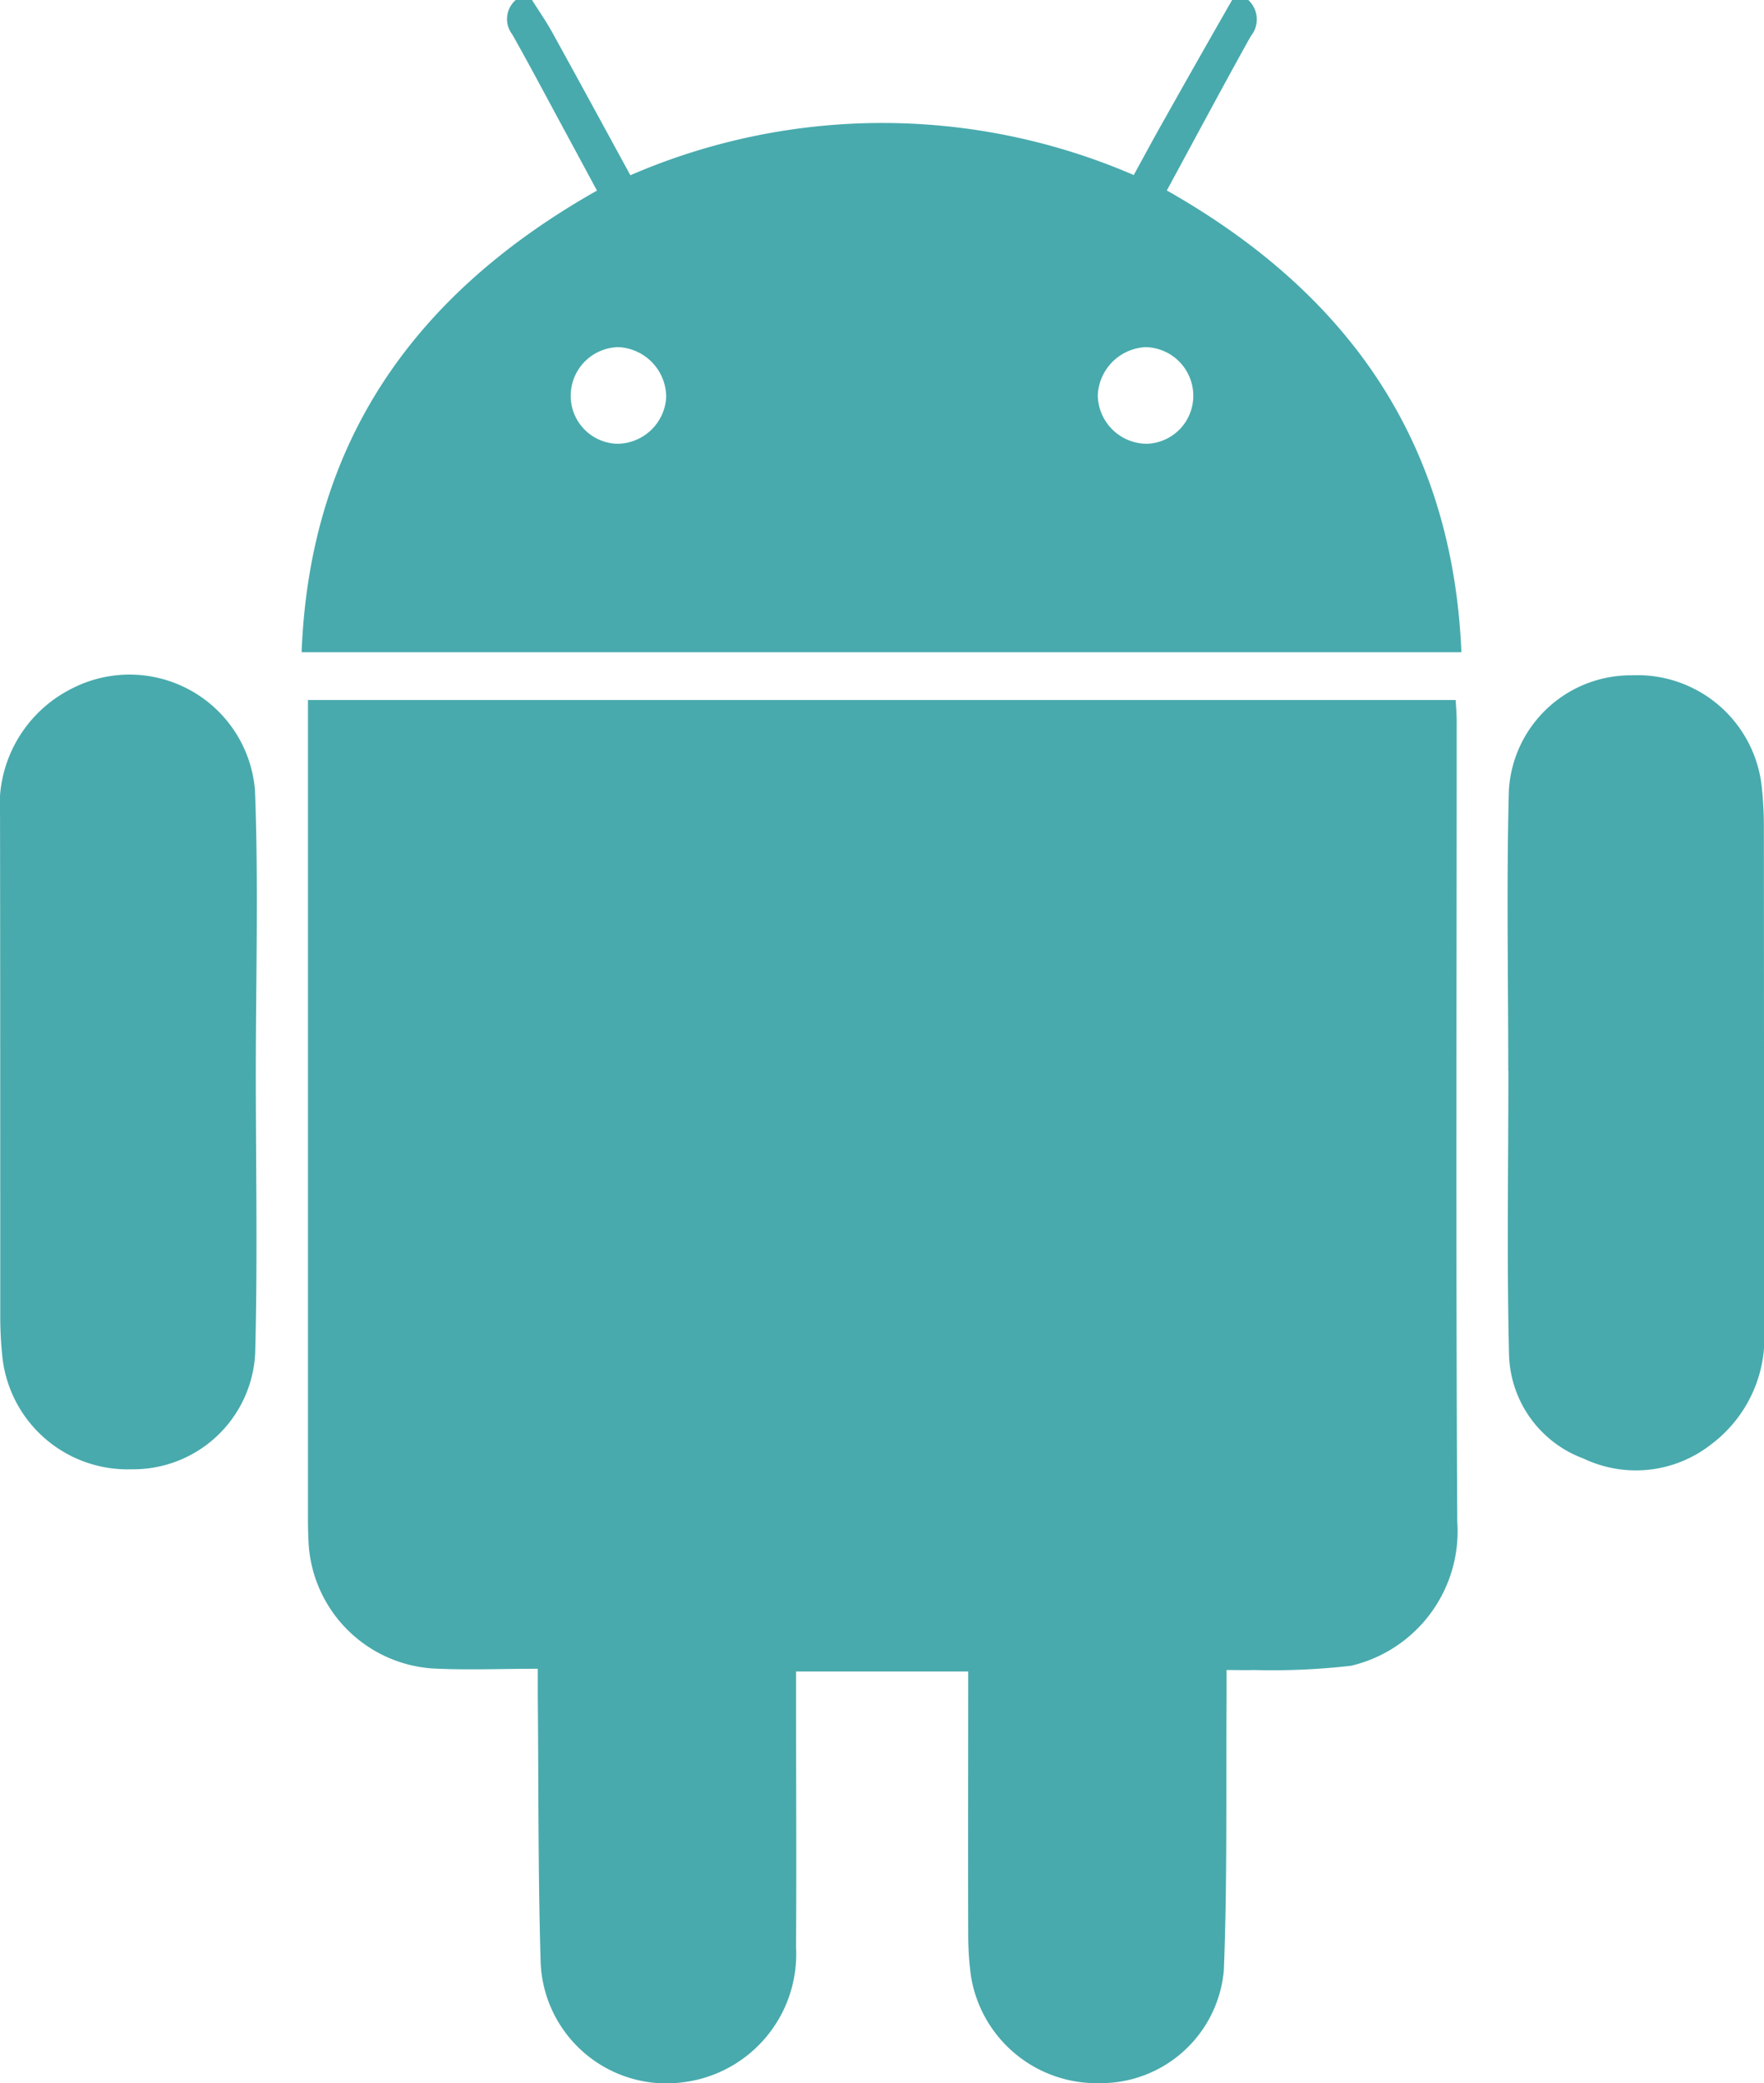
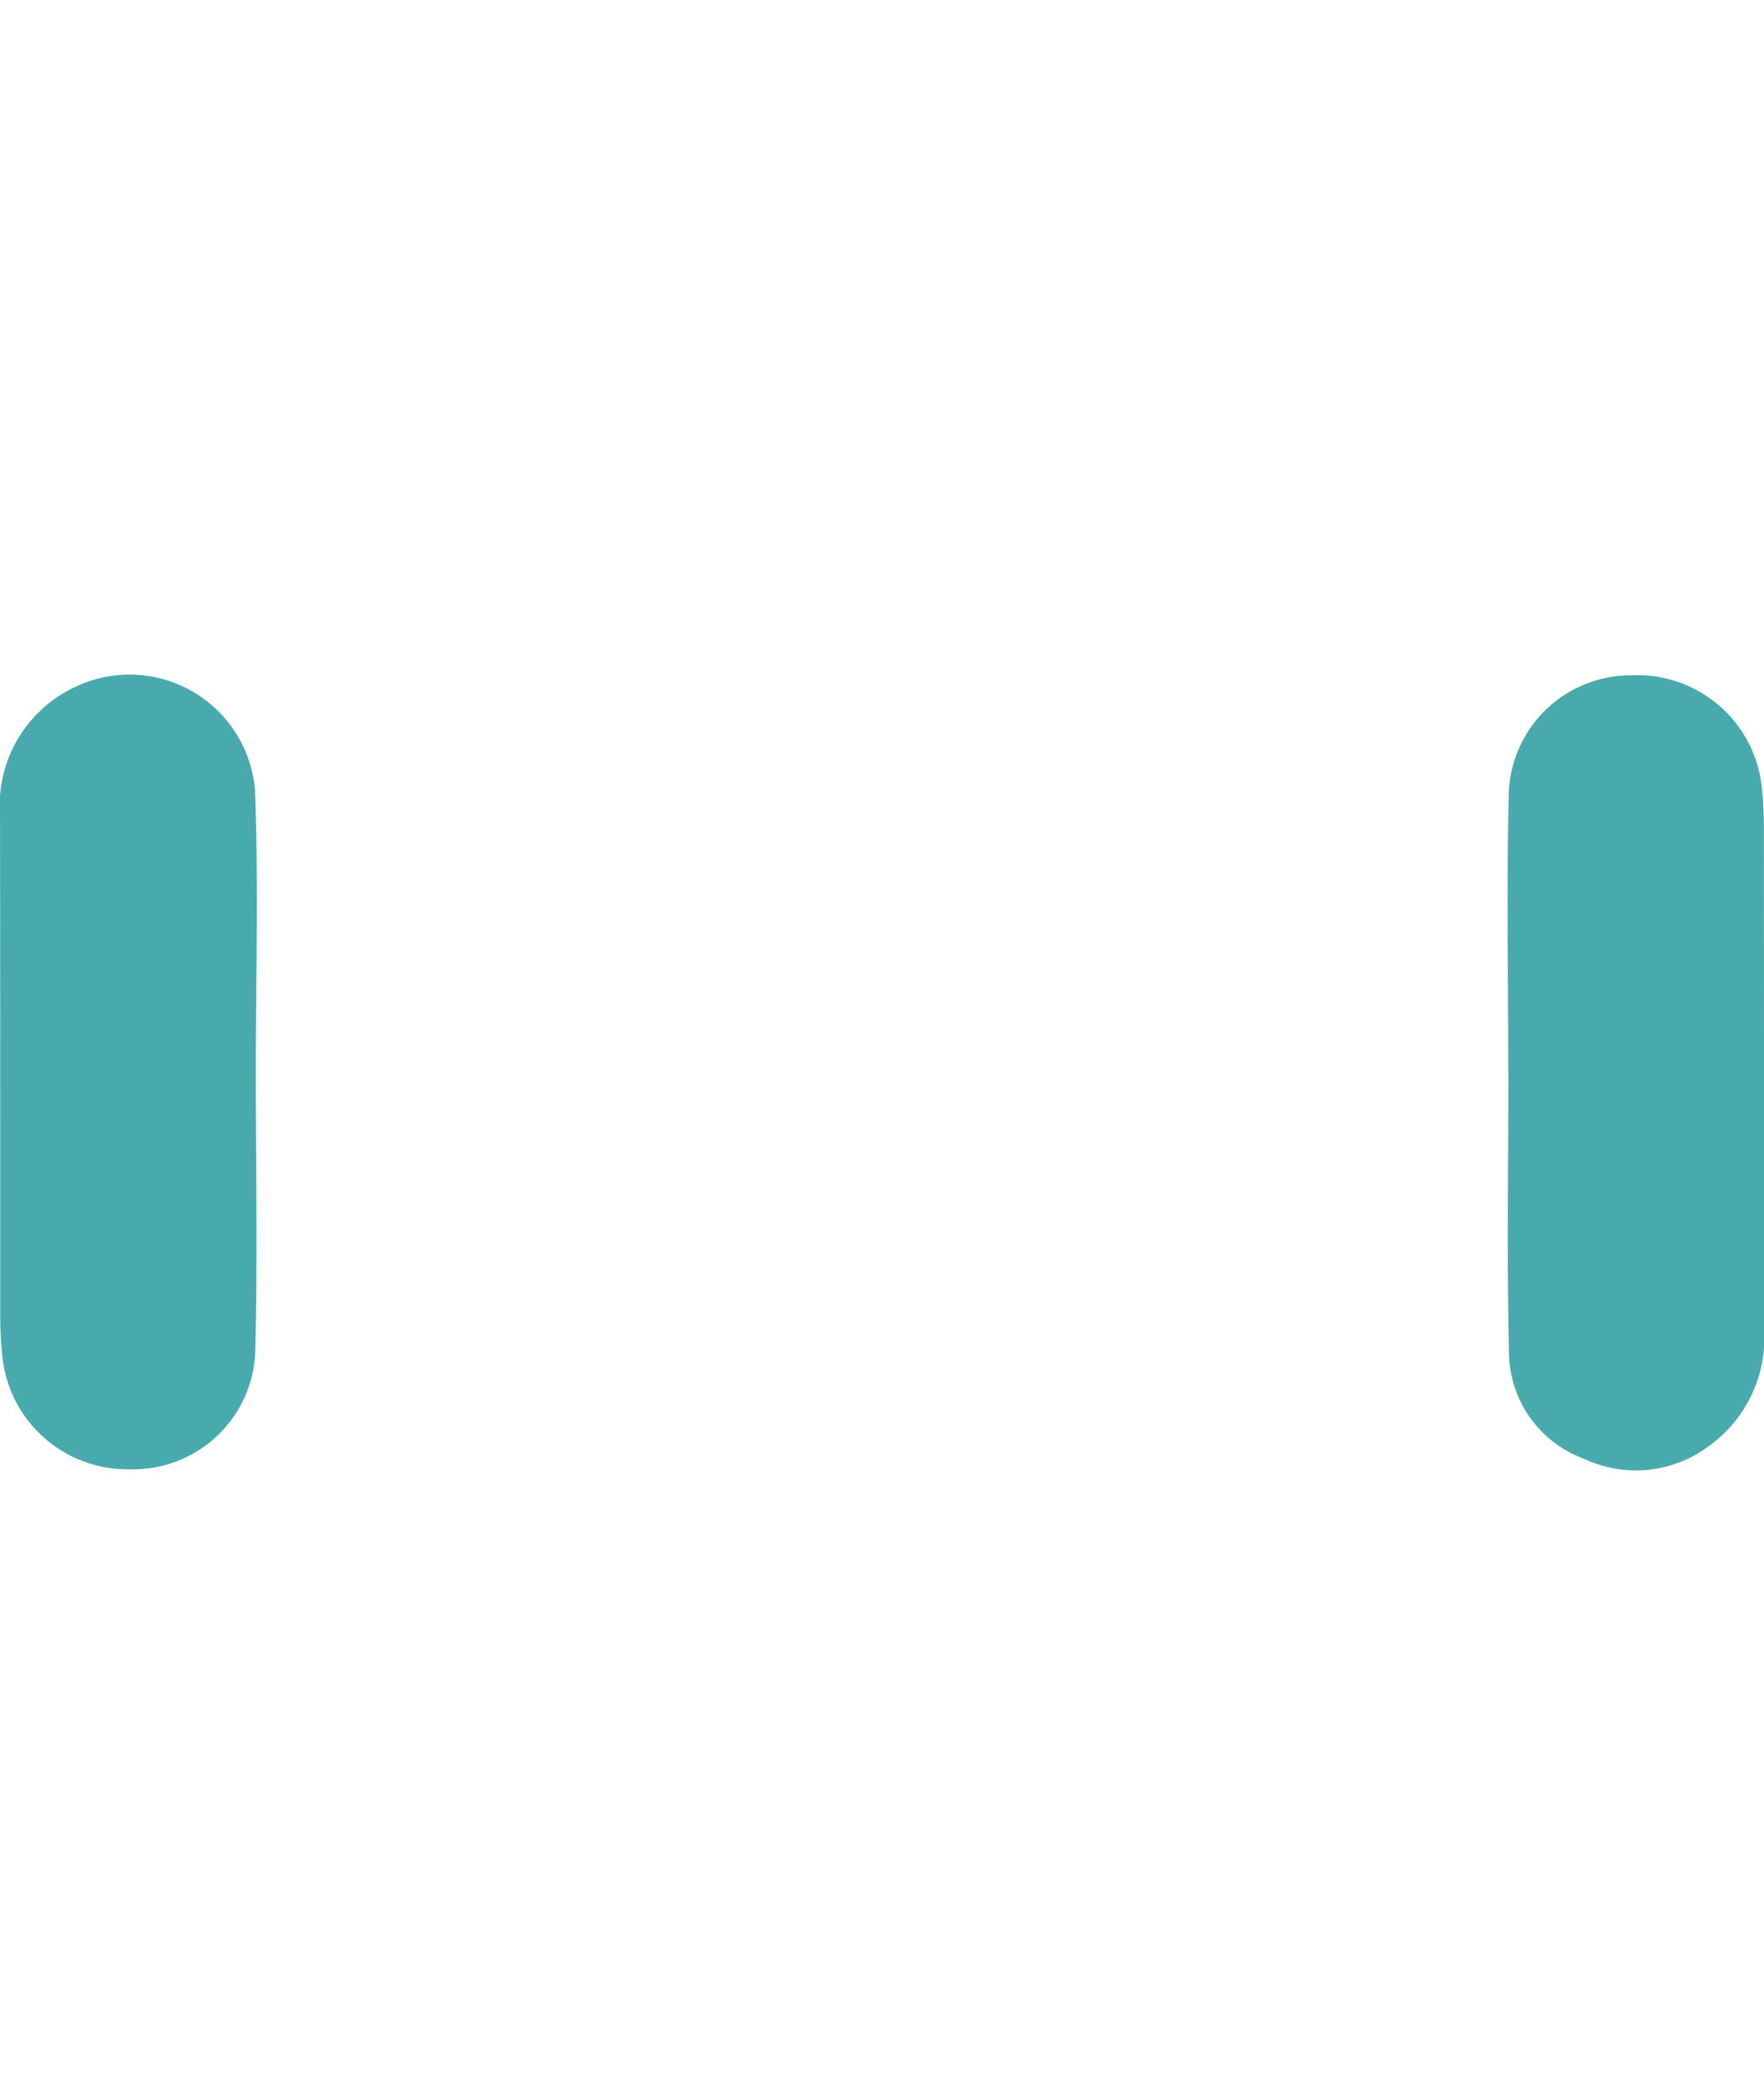
<svg xmlns="http://www.w3.org/2000/svg" width="56.05" height="66.19" viewBox="0 0 56.05 66.19">
  <g id="Group_10822" data-name="Group 10822" transform="translate(-1837.13 -933.659)">
-     <path id="Path_2382" data-name="Path 2382" d="M2649.313,0a.84.84,0,0,1,.078,1.152c-.9,1.616-1.768,3.245-2.666,4.9,5.707,3.232,9.078,7.926,9.36,14.672h-36.851c.259-6.736,3.631-11.414,9.384-14.668-.368-.684-.741-1.377-1.115-2.068-.522-.965-1.035-1.936-1.574-2.891A.8.8,0,0,1,2626.038,0h.517c.215.343.448.677.644,1.032.829,1.5,1.646,3.007,2.481,4.536a20.122,20.122,0,0,1,15.994-.006c.356-.649.67-1.235,1-1.815Q2647.728,1.87,2648.8,0Zm-20.057,14.1a1.566,1.566,0,0,0,1.562-1.478,1.593,1.593,0,0,0-1.521-1.592,1.546,1.546,0,0,0-1.513,1.519,1.522,1.522,0,0,0,1.472,1.551m16.843,0a1.524,1.524,0,0,0,1.467-1.556,1.547,1.547,0,0,0-1.517-1.514,1.6,1.6,0,0,0-1.518,1.533A1.565,1.565,0,0,0,2646.1,14.1" transform="translate(-772.52 933.659)" fill="#48aaad" />
-     <path id="Path_2383" data-name="Path 2383" d="M2649.455,150.647c0,.412,0,.71,0,1.009-.021,2.842.026,5.687-.086,8.526a3.927,3.927,0,0,1-3.964,3.59,4.044,4.044,0,0,1-4.074-3.419,10.156,10.156,0,0,1-.085-1.351c-.008-2.755,0-5.51,0-8.31h-5.47v.7c0,2.693.015,5.385,0,8.078a4.1,4.1,0,0,1-3.587,4.274,4,4,0,0,1-4.528-3.8c-.084-2.82-.065-5.643-.091-8.464,0-.253,0-.506,0-.875-1.169,0-2.264.047-3.355-.01a4.234,4.234,0,0,1-3.929-4c-.014-.258-.019-.517-.019-.775q0-12.633,0-25.267v-.728h36.469c.011.229.031.438.031.646,0,8.487-.029,16.974.019,25.461a4.389,4.389,0,0,1-3.377,4.578,22.01,22.01,0,0,1-3.09.135c-.254.008-.509,0-.855,0" transform="translate(-773.352 836.076)" fill="#48aaad" />
    <path id="Path_2384" data-name="Path 2384" d="M2825.677,128.145c0-2.972-.059-5.946.02-8.917a3.883,3.883,0,0,1,3.9-3.644,3.973,3.973,0,0,1,4.135,3.546,12.133,12.133,0,0,1,.067,1.224q.006,7.982.006,15.964a4.234,4.234,0,0,1-1.7,3.716,3.87,3.87,0,0,1-4.037.436,3.623,3.623,0,0,1-2.366-3.278c-.073-3.014-.021-6.03-.021-9.046h0" transform="translate(-940.623 839.532)" fill="#48aaad" />
    <path id="Path_2385" data-name="Path 2385" d="M2575.73,128.124c0,2.972.059,5.946-.02,8.915a3.879,3.879,0,0,1-3.928,3.678,4,4,0,0,1-4.106-3.585,12.125,12.125,0,0,1-.066-1.224c0-5.32,0-10.641-.007-15.961a4.154,4.154,0,0,1,2.334-4.062,4,4,0,0,1,5.767,3.259c.114,2.989.026,5.986.026,8.98" transform="translate(-730.472 839.626)" fill="#48aaad" />
  </g>
</svg>